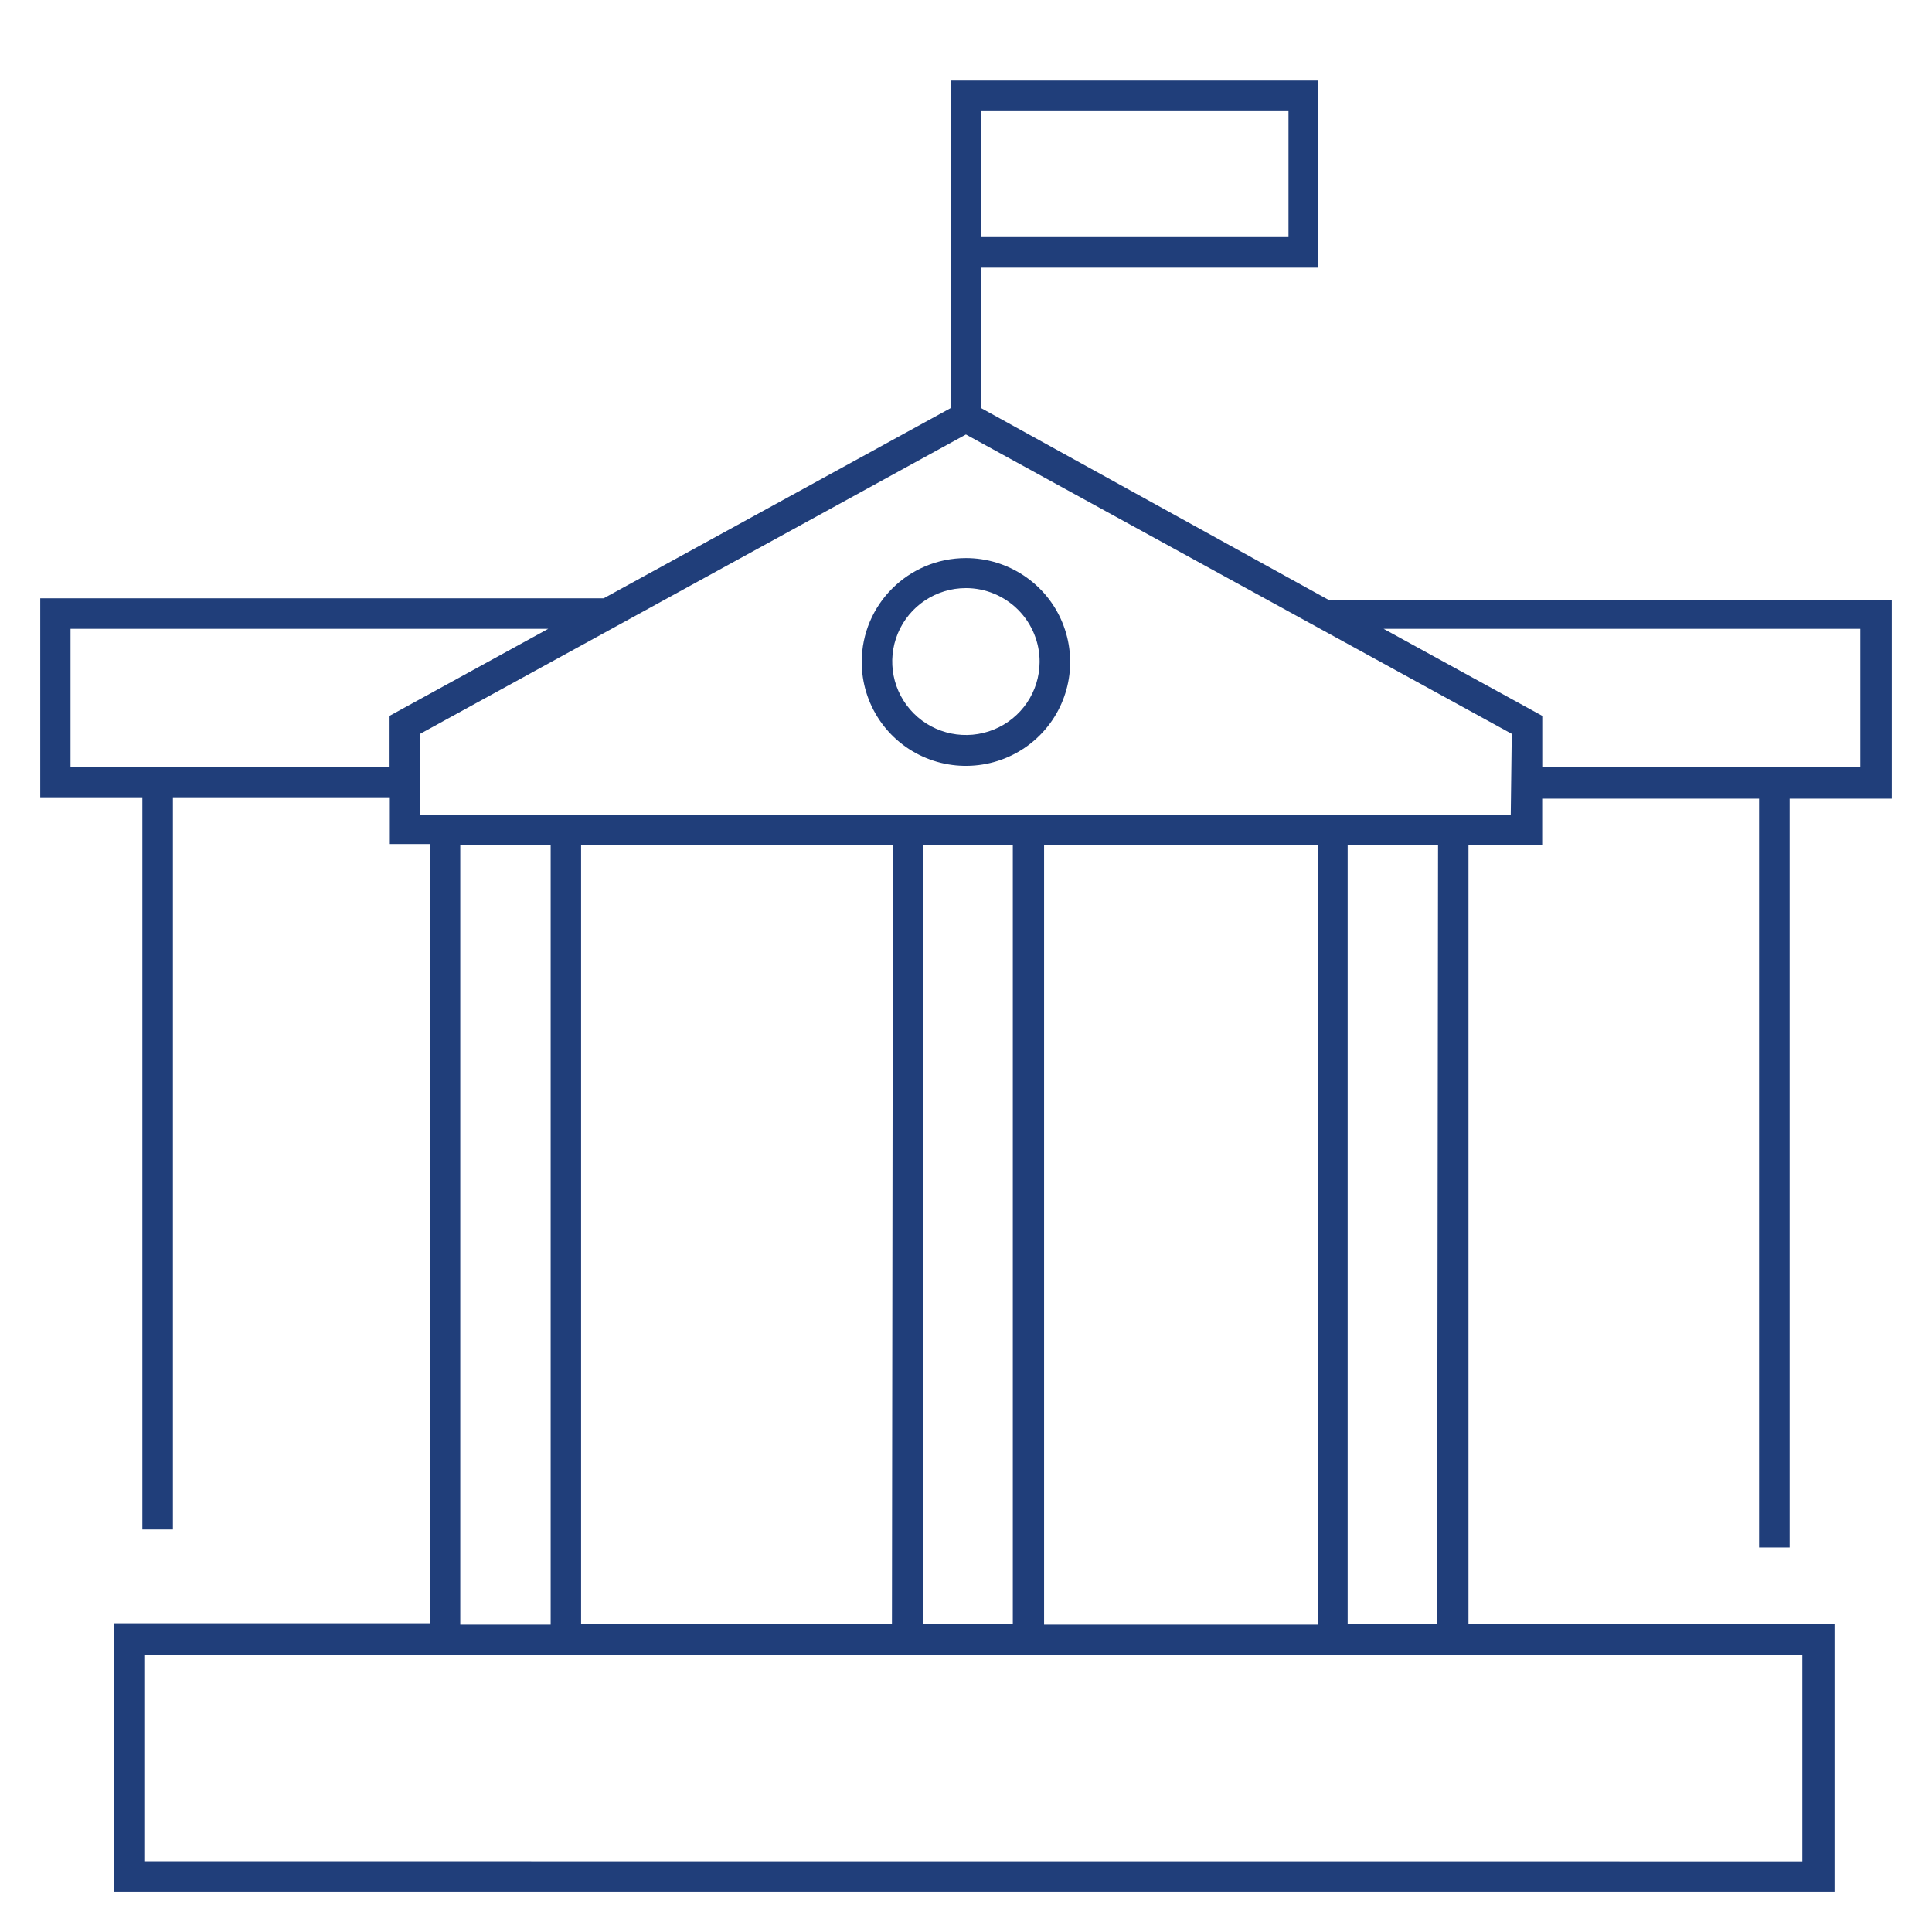
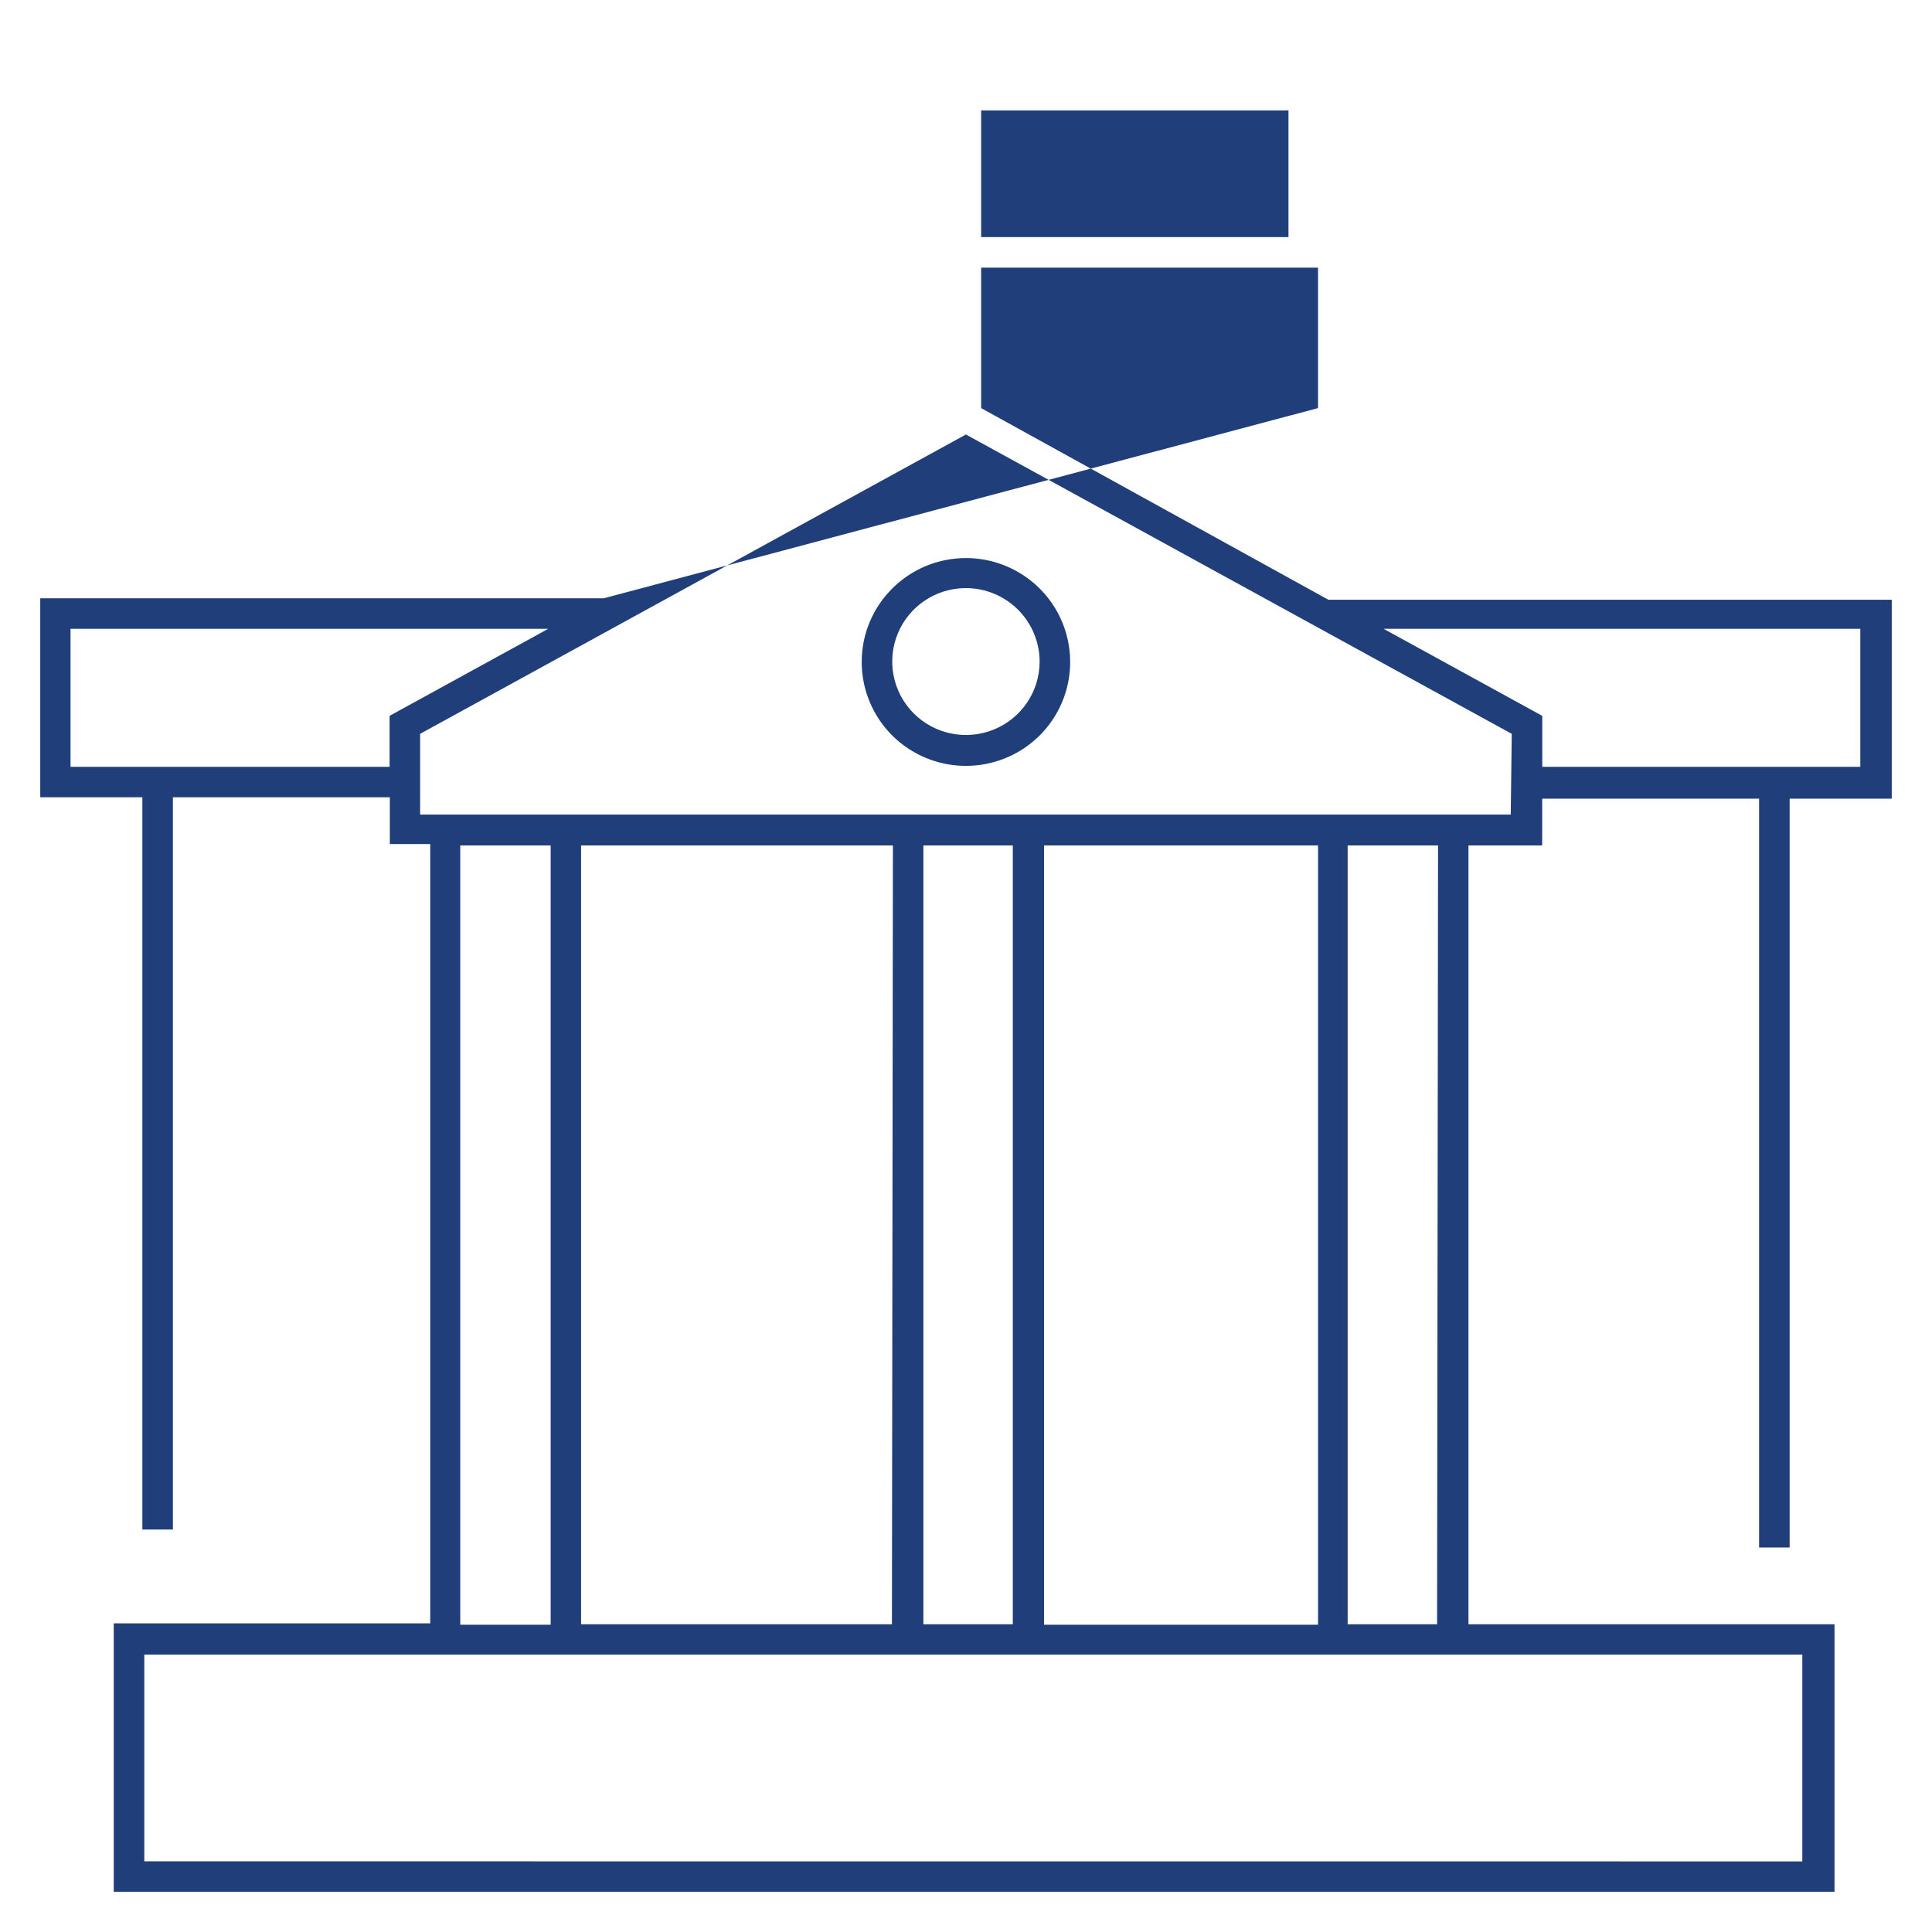
<svg xmlns="http://www.w3.org/2000/svg" width="48" height="48" viewBox="0 0 48 48" fill="none">
-   <path d="M24.376 10.139V6.65H32.746V2H23.619V10.139L14.998 14.865H1V19.808H3.537V38H4.296V19.808H9.685V20.97H10.689V40.331H2.826V47H45.578V40.355H36.484V21.005H38.315V19.843H43.704V38.447H44.463V19.843H47V14.9H33.002L24.376 10.139ZM24.376 2.743H32.012V5.89H24.376V2.743ZM4.289 19.052H1.752V15.622H13.622L9.679 17.785V19.052H4.289ZM11.435 21.005H13.681V40.366H11.435V21.005ZM25.94 21.005H32.746V40.366H25.94V21.005ZM25.163 40.355H22.941V21.005H25.163V40.355ZM22.16 40.355H14.437V21.005H22.184L22.16 40.355ZM44.778 41.111V46.246L3.585 46.244V41.109H44.802L44.778 41.111ZM35.704 40.355H33.482V21.005H35.728L35.704 40.355ZM37.534 20.238H10.438V18.232L23.998 10.795L37.559 18.232L37.534 20.238ZM46.219 15.622V19.052H38.317V17.785L34.374 15.622H46.219ZM21.409 16.446C21.409 17.491 22.039 18.433 23.008 18.832C23.974 19.23 25.09 19.01 25.829 18.273C26.571 17.534 26.791 16.425 26.391 15.459C25.991 14.495 25.046 13.865 23.999 13.865C22.568 13.865 21.409 15.021 21.409 16.446L21.409 16.446ZM25.829 16.446C25.825 17.186 25.376 17.846 24.692 18.125C24.007 18.404 23.22 18.245 22.699 17.722C22.179 17.199 22.023 16.416 22.308 15.733C22.592 15.053 23.259 14.611 23.998 14.611C24.486 14.611 24.952 14.807 25.296 15.151C25.639 15.496 25.831 15.962 25.829 16.446Z" fill="#203E7A" />
+   <path d="M24.376 10.139V6.65H32.746V2V10.139L14.998 14.865H1V19.808H3.537V38H4.296V19.808H9.685V20.97H10.689V40.331H2.826V47H45.578V40.355H36.484V21.005H38.315V19.843H43.704V38.447H44.463V19.843H47V14.9H33.002L24.376 10.139ZM24.376 2.743H32.012V5.89H24.376V2.743ZM4.289 19.052H1.752V15.622H13.622L9.679 17.785V19.052H4.289ZM11.435 21.005H13.681V40.366H11.435V21.005ZM25.94 21.005H32.746V40.366H25.94V21.005ZM25.163 40.355H22.941V21.005H25.163V40.355ZM22.16 40.355H14.437V21.005H22.184L22.16 40.355ZM44.778 41.111V46.246L3.585 46.244V41.109H44.802L44.778 41.111ZM35.704 40.355H33.482V21.005H35.728L35.704 40.355ZM37.534 20.238H10.438V18.232L23.998 10.795L37.559 18.232L37.534 20.238ZM46.219 15.622V19.052H38.317V17.785L34.374 15.622H46.219ZM21.409 16.446C21.409 17.491 22.039 18.433 23.008 18.832C23.974 19.23 25.09 19.01 25.829 18.273C26.571 17.534 26.791 16.425 26.391 15.459C25.991 14.495 25.046 13.865 23.999 13.865C22.568 13.865 21.409 15.021 21.409 16.446L21.409 16.446ZM25.829 16.446C25.825 17.186 25.376 17.846 24.692 18.125C24.007 18.404 23.22 18.245 22.699 17.722C22.179 17.199 22.023 16.416 22.308 15.733C22.592 15.053 23.259 14.611 23.998 14.611C24.486 14.611 24.952 14.807 25.296 15.151C25.639 15.496 25.831 15.962 25.829 16.446Z" fill="#203E7A" />
</svg>